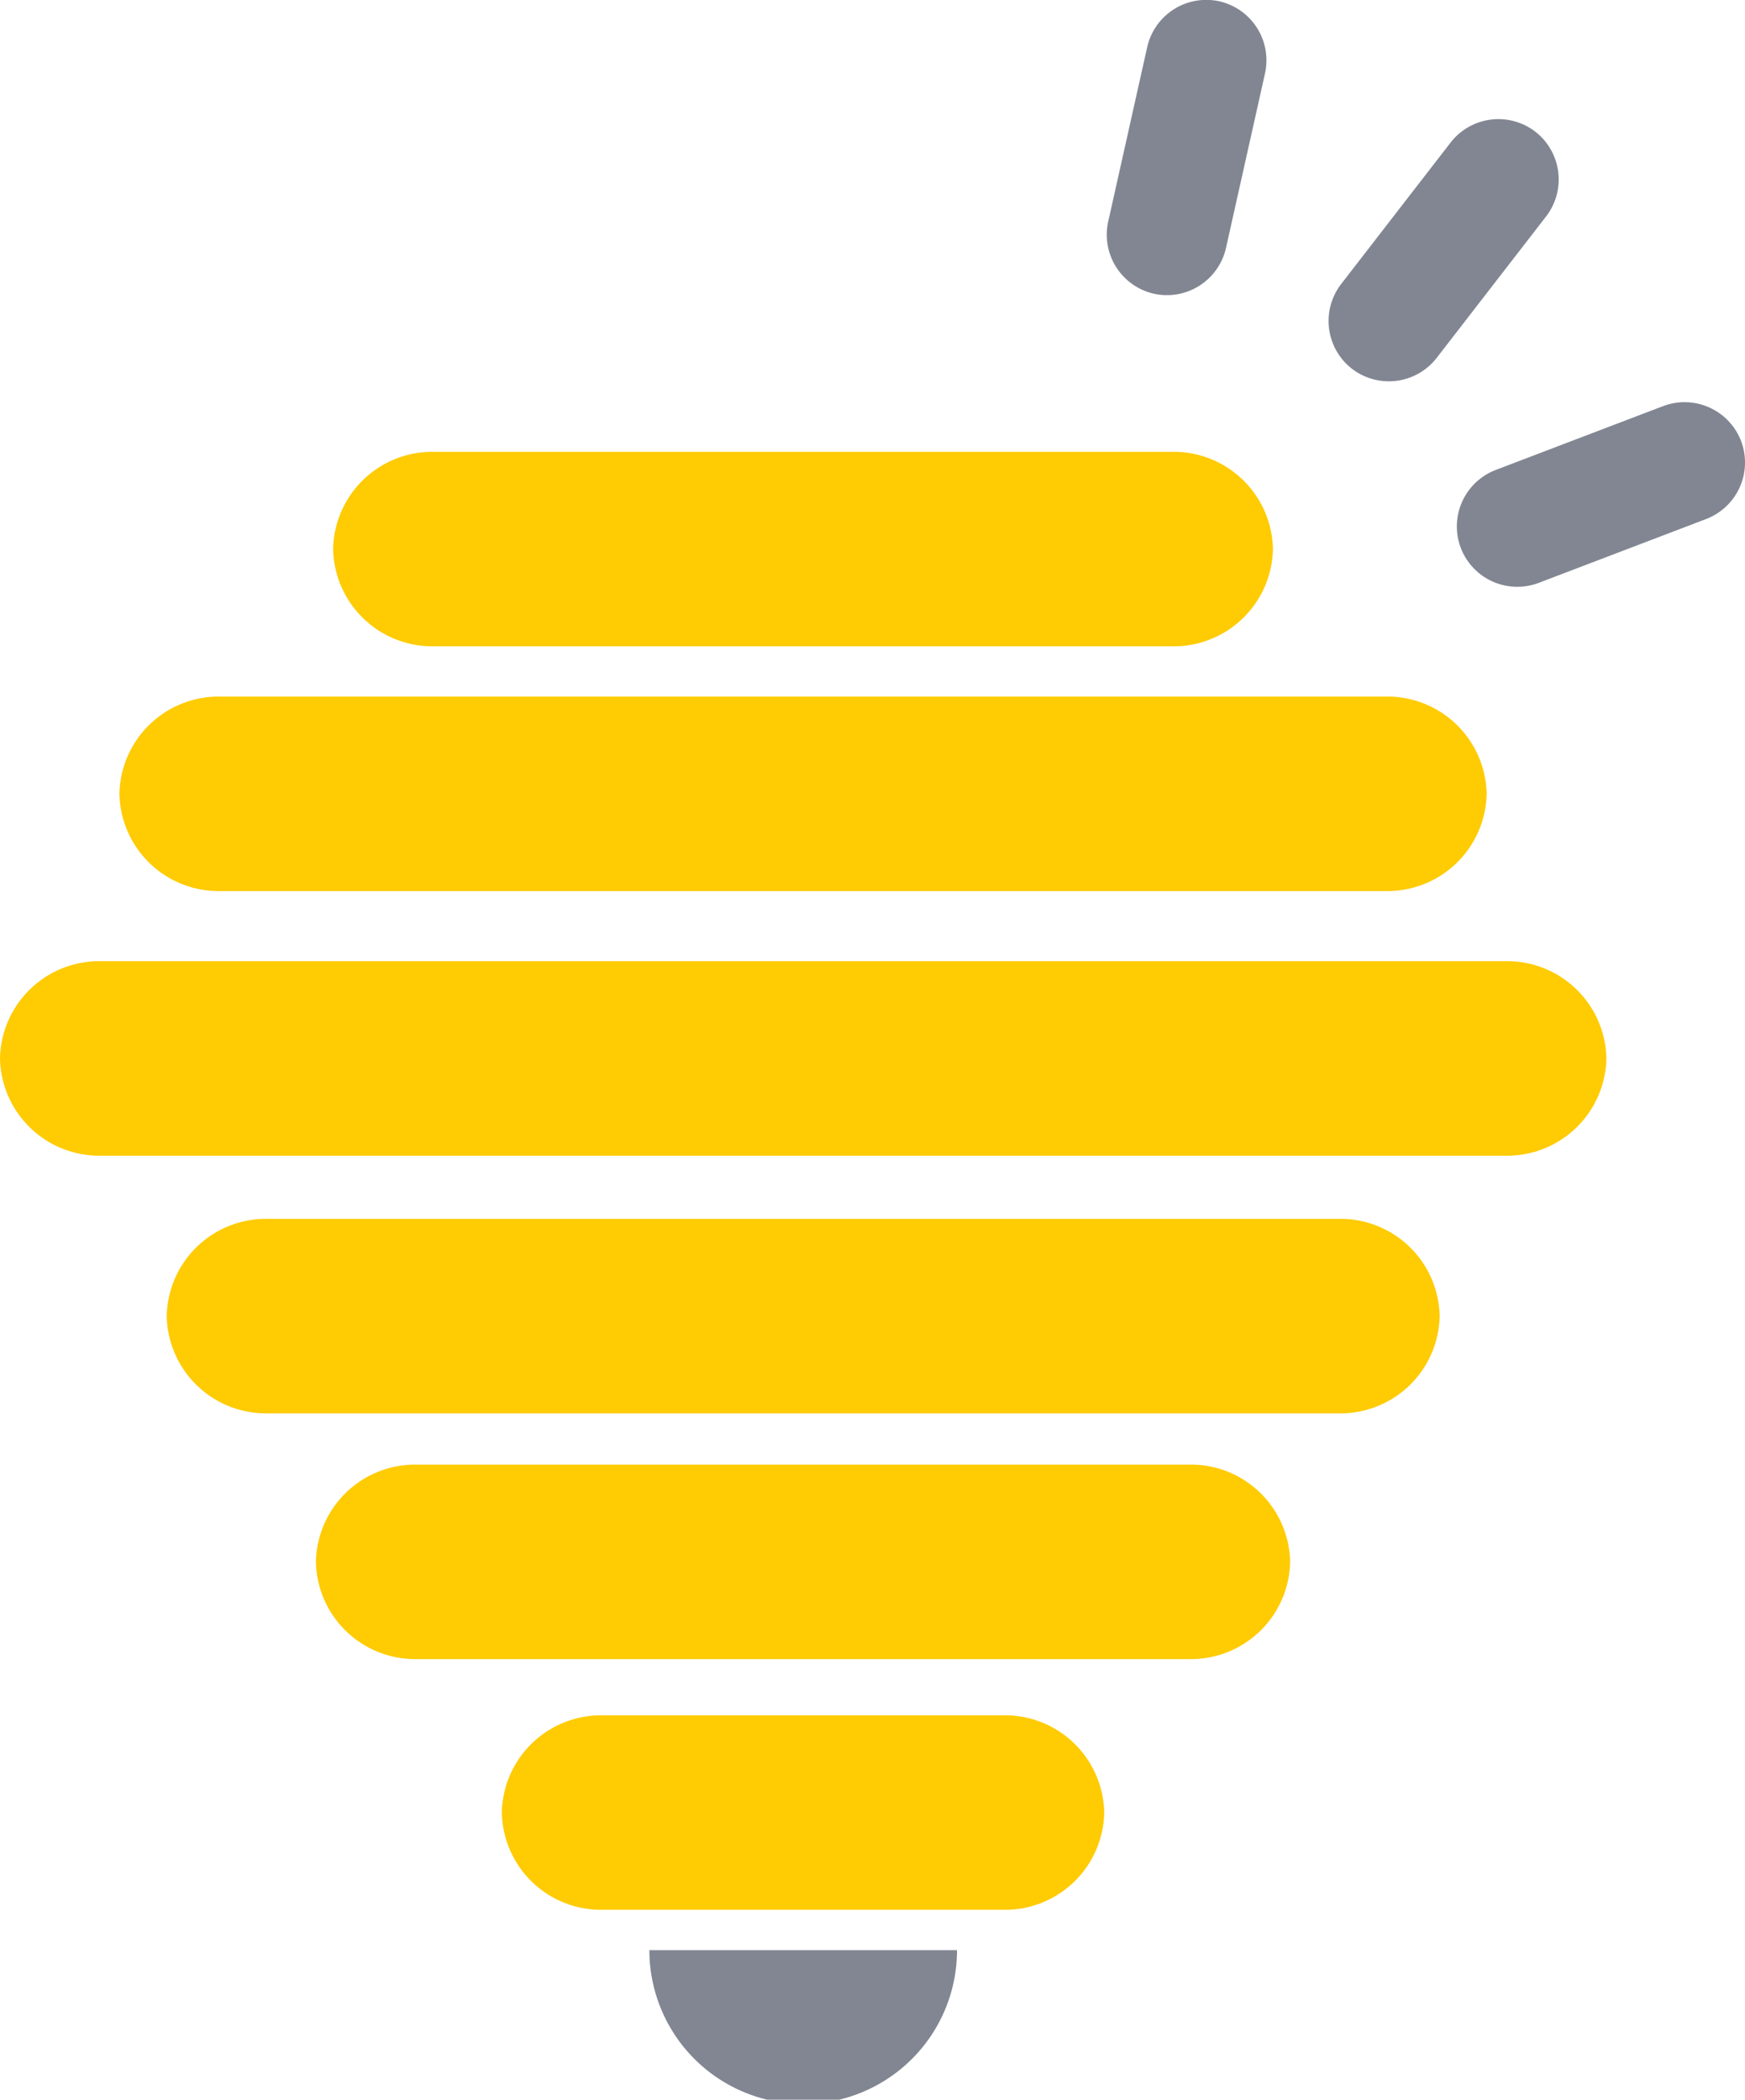
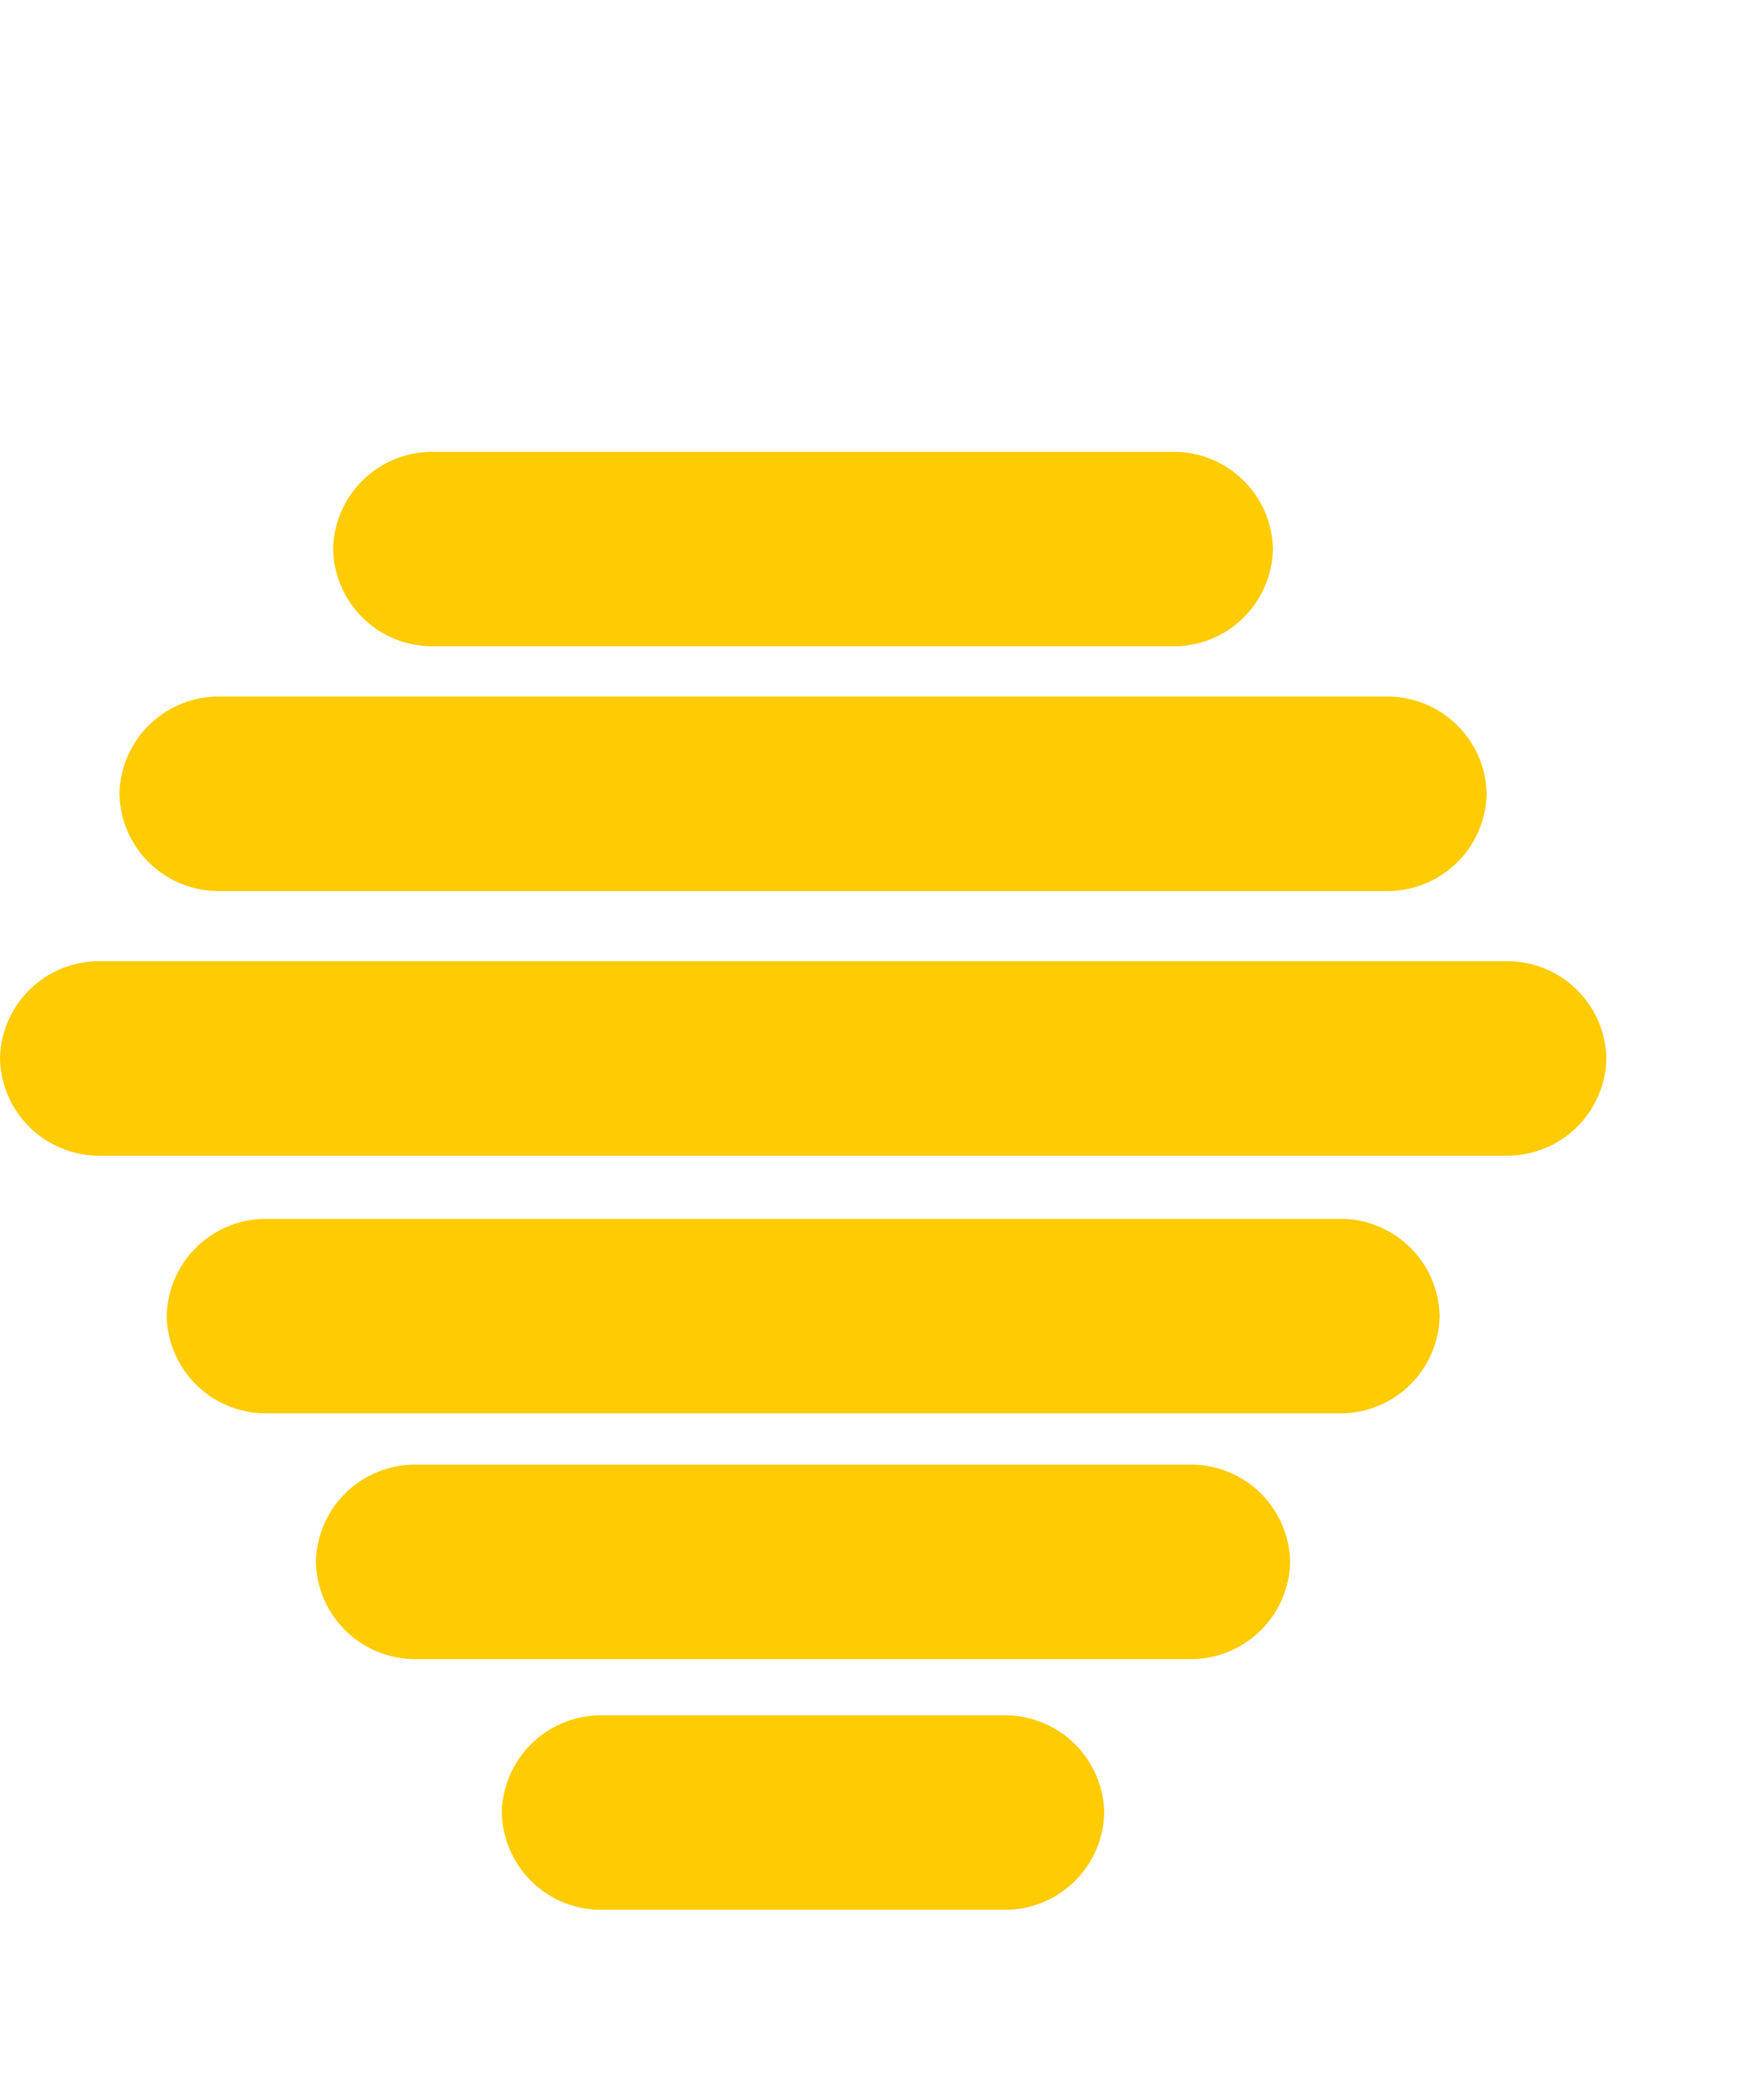
<svg xmlns="http://www.w3.org/2000/svg" viewBox="0 0 52.75 63.48">
  <path d="M35.54 13.66H13.01a3 3 0 0 0-2.94 2.94 3 3 0 0 0 2.94 2.94h22.53a3 3 0 0 0 2.94-2.94 3 3 0 0 0-2.94-2.94zM42 21.06H6.55A3 3 0 0 0 3.61 24a3 3 0 0 0 2.94 2.94H42A3 3 0 0 0 44.94 24 3 3 0 0 0 42 21.06zM45.62 29.06H2.94A3 3 0 0 0 0 32a3 3 0 0 0 2.94 2.94h42.68A3 3 0 0 0 48.56 32a3 3 0 0 0-2.94-2.94zM40.58 36.85H7.98a3 3 0 0 0-2.94 2.94 3 3 0 0 0 2.94 2.94h32.6a3 3 0 0 0 2.94-2.94 3 3 0 0 0-2.94-2.94zM36.06 44.28H12.49a3 3 0 0 0-2.94 2.94 3 3 0 0 0 2.94 2.94h23.57A3 3 0 0 0 39 47.22a3 3 0 0 0-2.94-2.94zM30.44 51.86H18.11a3 3 0 0 0-2.94 2.94 3 3 0 0 0 2.94 2.94h12.33a3 3 0 0 0 2.94-2.94 3 3 0 0 0-2.94-2.94z" fill="#ffcb03" fill-rule="evenodd" />
-   <path d="M19.63 58.96h9.3a4.65 4.65 0 0 1-9.3 0zM36.86.04a1.83 1.83 0 0 1 1.38 2.18L37.06 7.5a1.83 1.83 0 0 1-2.18 1.38A1.83 1.83 0 0 1 33.5 6.7l1.18-5.28A1.83 1.83 0 0 1 36.86.04zM46.41 3.98a1.83 1.83 0 0 1 .33 2.56l-3.31 4.28a1.83 1.83 0 0 1-2.56.33 1.83 1.83 0 0 1-.33-2.56l3.31-4.28a1.83 1.83 0 0 1 2.56-.33zM52.63 13.33a1.83 1.83 0 0 1-1.05 2.36l-5.06 1.93a1.83 1.83 0 0 1-2.36-1.05 1.83 1.83 0 0 1 1.05-2.36l5.06-1.93a1.83 1.83 0 0 1 2.36 1.05z" fill="#818692" fill-rule="evenodd" />
</svg>